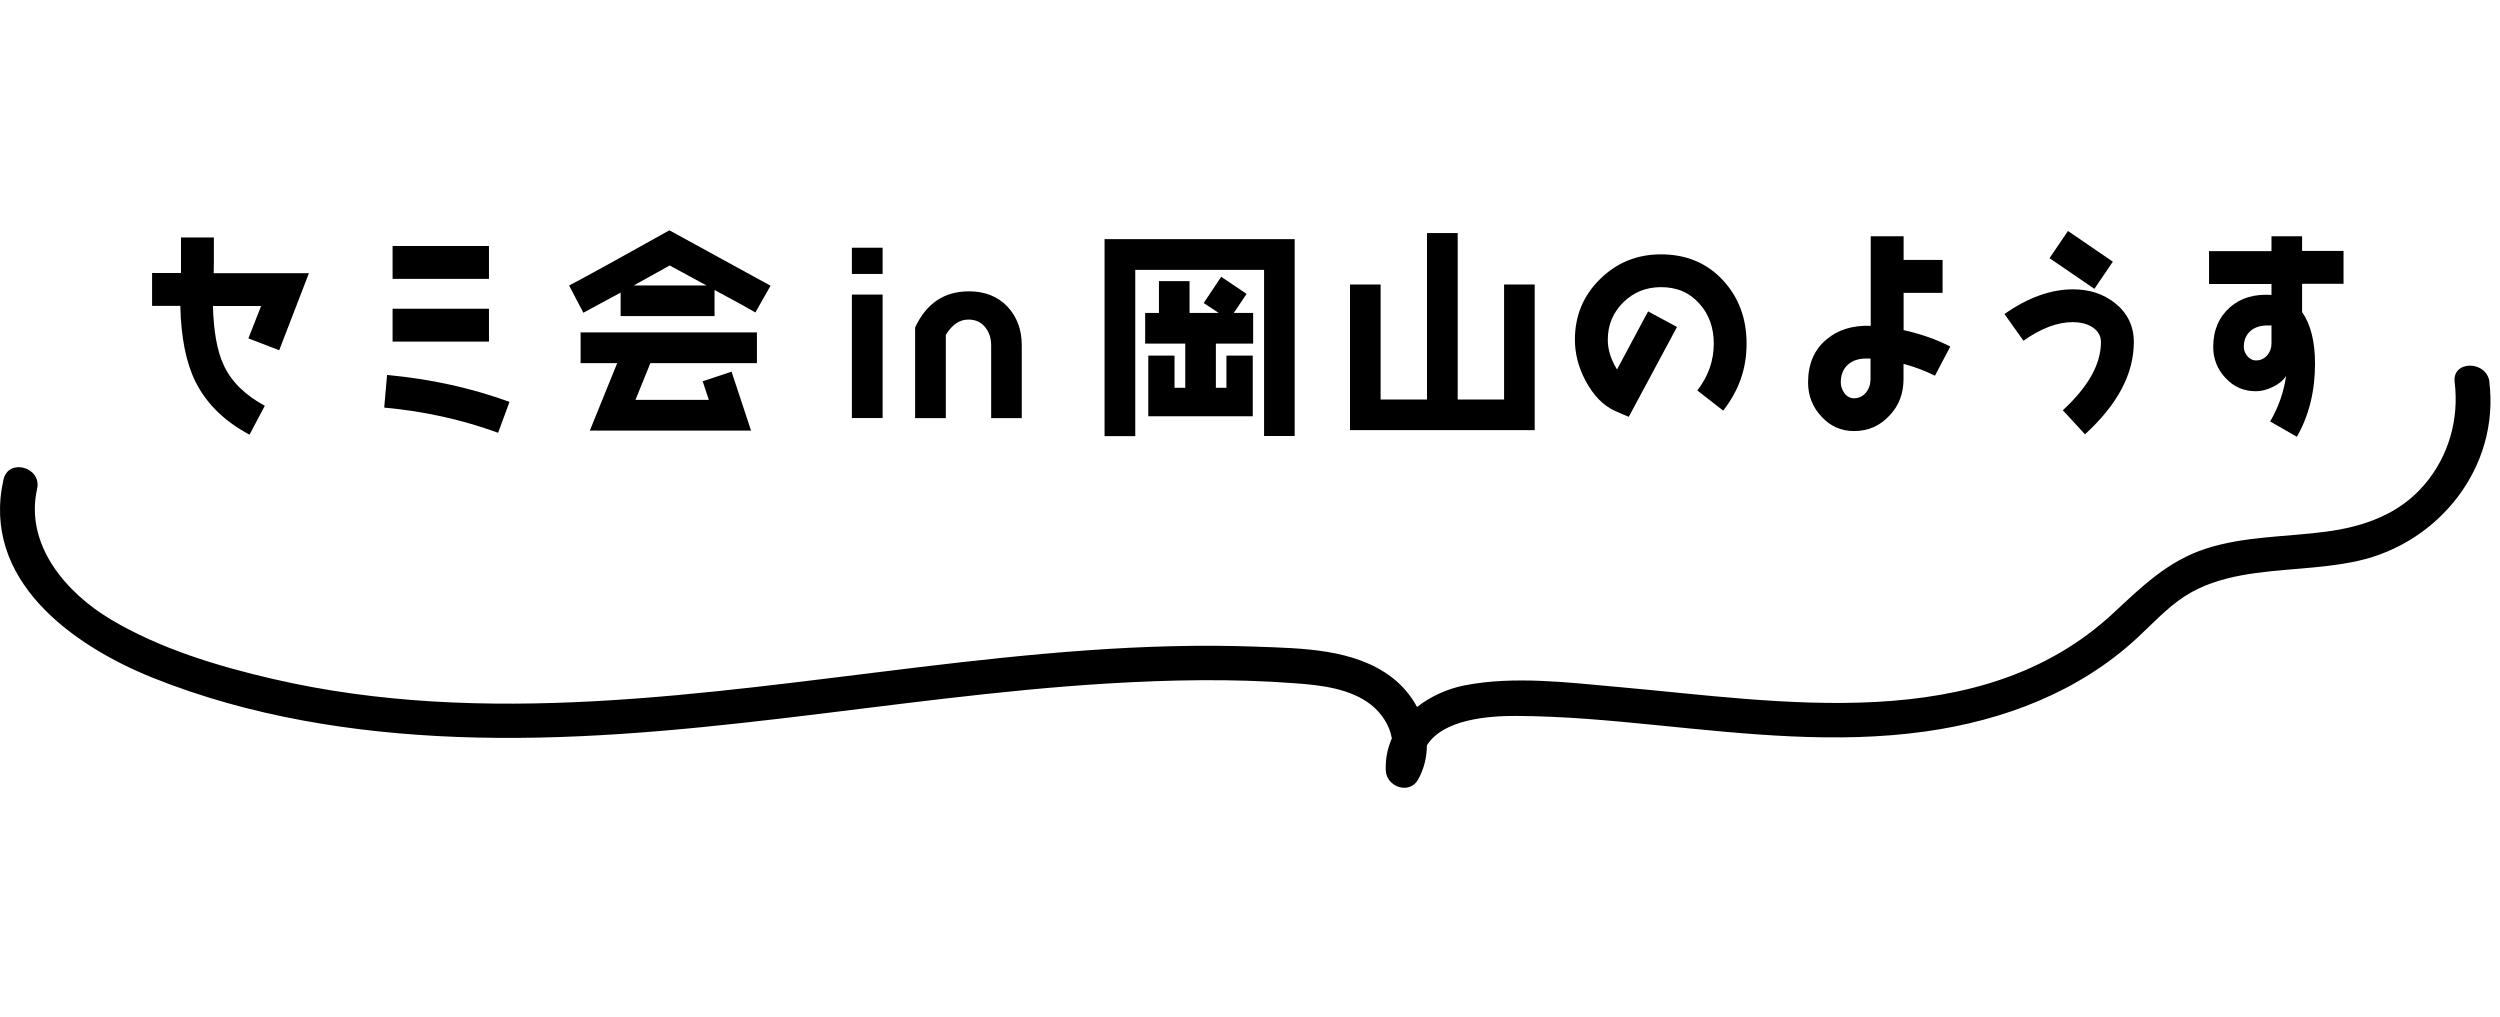
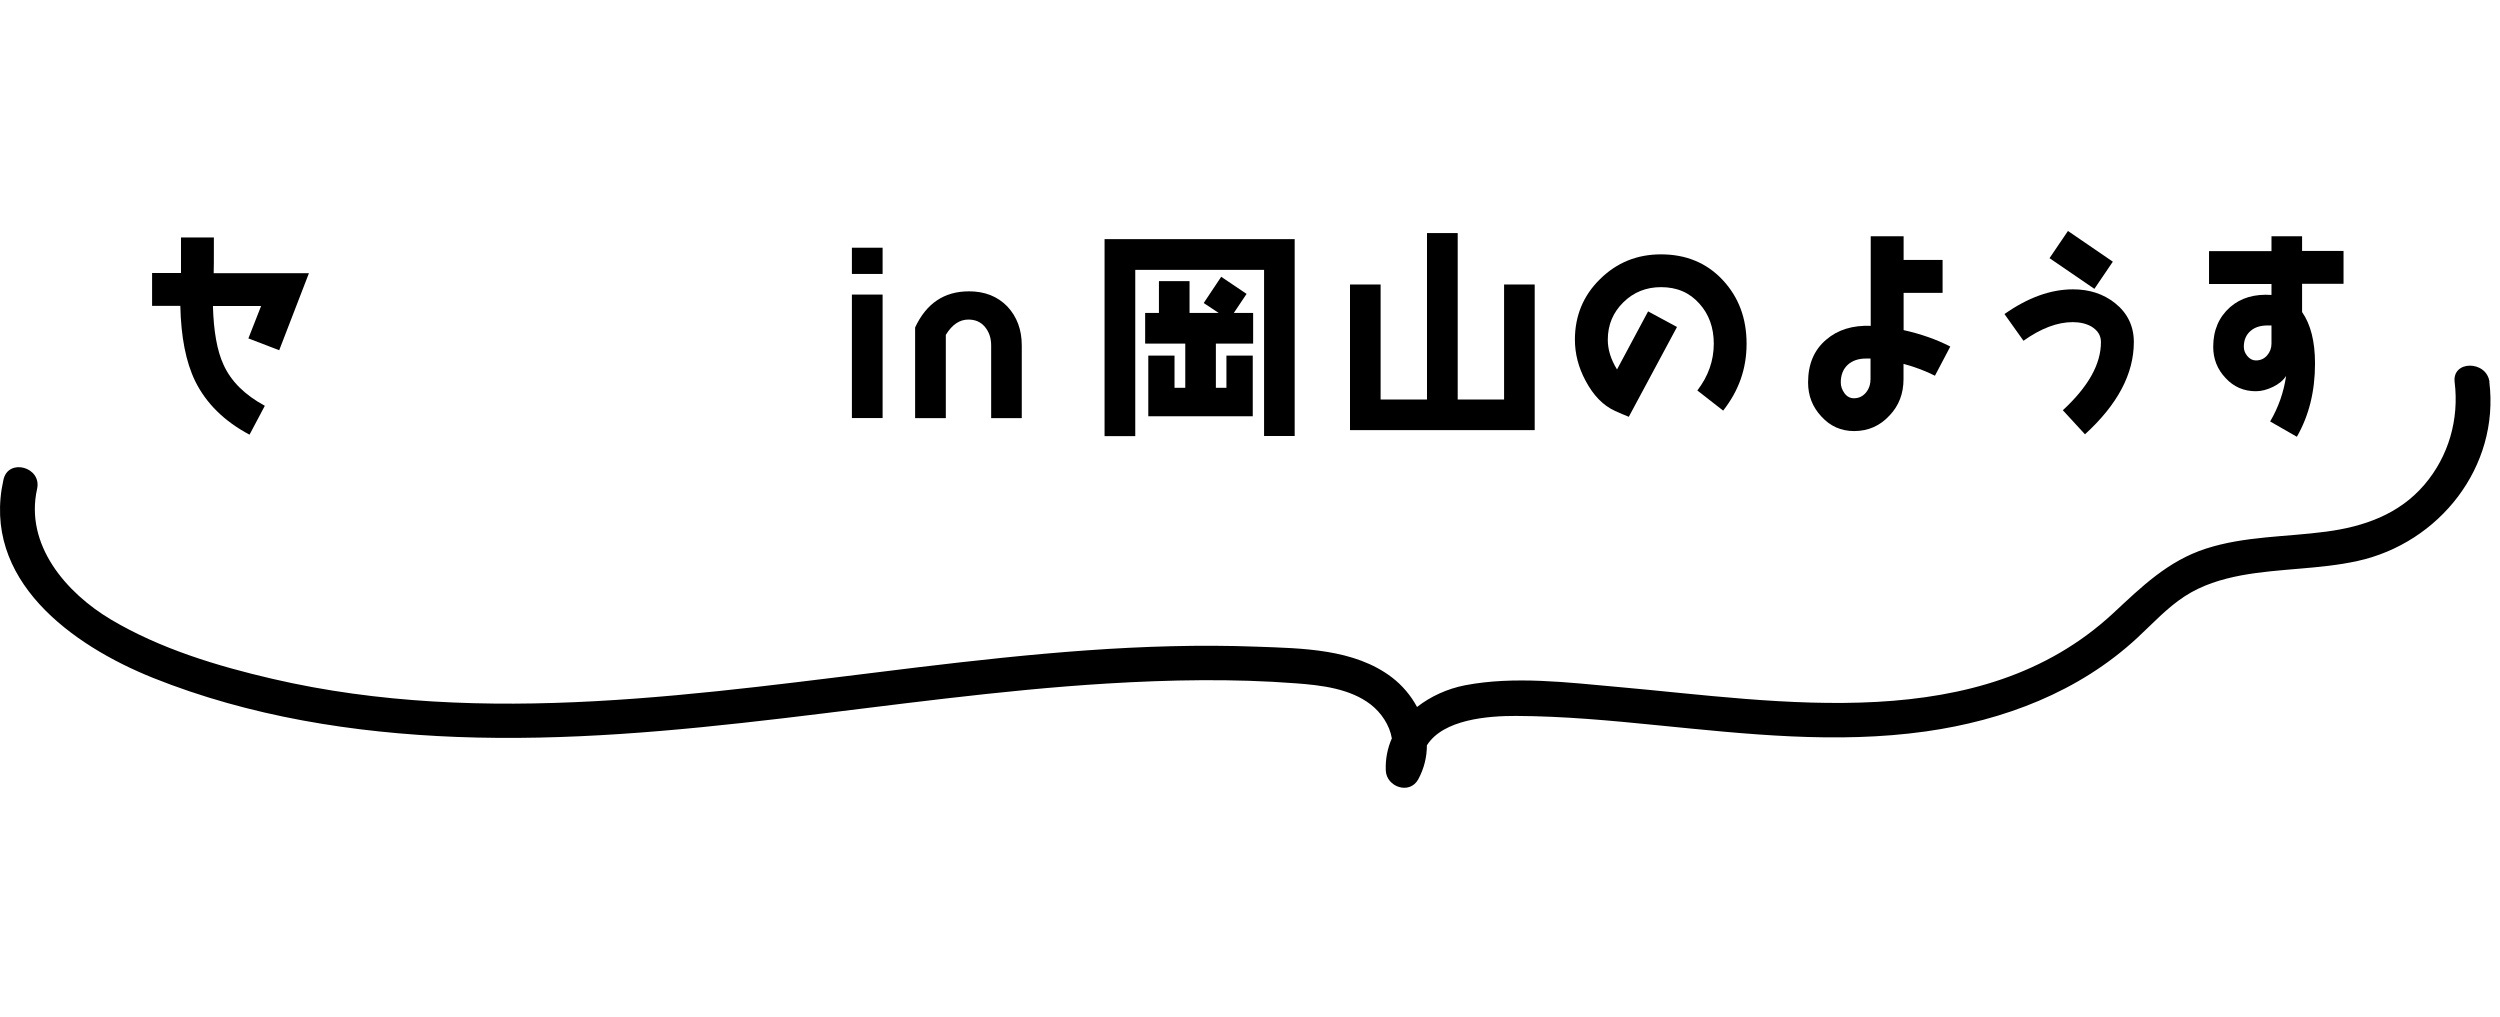
<svg xmlns="http://www.w3.org/2000/svg" width="263" height="107" viewBox="0 0 263 107" fill="none">
  <path d="M261.897 40.203C261.618 37.903 257.94 37.873 258.229 40.203C258.708 44.089 257.612 47.995 255.041 50.998C252.37 54.121 248.663 55.41 244.667 55.935C240.482 56.49 236.147 56.401 232.081 57.71C228.055 59.008 225.295 61.735 222.276 64.54C208.265 77.517 187.378 73.789 170.149 72.263C164.937 71.797 159.287 71.093 154.105 72.094C152.282 72.451 150.518 73.244 149.073 74.374C148.435 73.184 147.538 72.114 146.442 71.271C142.476 68.238 136.966 68.208 132.202 68.03C120.284 67.584 108.376 68.783 96.558 70.201C74.156 72.897 51.018 76.605 28.686 71.42C22.866 70.072 16.848 68.248 11.686 65.184C6.942 62.359 2.588 57.313 3.903 51.425C4.411 49.135 0.884 48.163 0.366 50.453C-1.996 60.981 7.53 67.881 16.12 71.321C26.255 75.375 37.196 77.11 48.068 77.527C71.057 78.409 93.648 73.294 116.498 71.906C123.094 71.509 129.741 71.38 136.338 71.886C138.988 72.084 142.018 72.431 144.19 74.106C145.296 74.959 146.193 76.287 146.422 77.675C145.974 78.696 145.735 79.826 145.785 81.056C145.854 82.791 148.296 83.643 149.203 81.978C149.82 80.838 150.109 79.618 150.109 78.409C151.823 75.683 156.507 75.306 159.496 75.316C164.469 75.336 169.431 75.802 174.374 76.297C183.751 77.229 193.158 78.27 202.555 76.952C210.786 75.792 218.698 72.798 224.847 67.098C226.461 65.601 227.976 63.935 229.839 62.726C231.653 61.546 233.696 60.922 235.808 60.525C239.844 59.782 243.989 59.901 248.005 59.018C256.635 57.125 262.973 49.095 261.877 40.173L261.897 40.203Z" fill="black" />
  <path d="M29.36 36.839L26.13 35.599L27.47 32.188H22.4C22.47 34.839 22.84 36.908 23.51 38.358C24.31 40.129 25.77 41.559 27.86 42.688L26.25 45.728C23.6 44.319 21.69 42.438 20.54 40.108C19.55 38.078 19.04 35.428 18.97 32.178H16V28.718H19.04V24.979H22.5C22.5 27.259 22.5 28.529 22.48 28.738H32.5L29.37 36.849L29.36 36.839Z" fill="black" />
-   <path d="M52.4 45.528C48.67 44.168 44.68 43.268 40.42 42.878L40.72 39.448C45.28 39.868 49.57 40.808 53.6 42.278L52.4 45.528ZM41.3 29.328V25.878H51.44V29.338H41.3V29.328ZM41.3 35.938V32.478H51.44V35.938H41.3Z" fill="black" />
-   <path d="M79.48 32.879C78.74 32.438 77.32 31.659 75.17 30.509V33.248H65.29V30.779L61.37 32.898L59.87 30.038C61.97 28.928 65.47 26.998 70.42 24.229L81.06 30.058L79.47 32.868L79.48 32.879ZM68.42 38.199L66.85 42.069H74.57L73.92 40.108L76.96 39.099L79.01 45.298H62.05L64.93 38.199H61.08V34.968H79.63V38.199H68.41H68.42ZM70.45 27.928L66.67 30.029H74.32L70.45 27.928Z" fill="black" />
  <path d="M89.62 28.819V26.059H92.85V28.819H89.62ZM89.62 43.989V30.989H92.85V43.979H89.62V43.989Z" fill="black" />
  <path d="M104.27 43.988V36.338C104.27 35.578 104.06 34.928 103.62 34.398C103.18 33.868 102.61 33.618 101.87 33.618C100.95 33.618 100.16 34.148 99.5 35.228V43.988H96.27V34.448C97.45 31.918 99.33 30.648 101.94 30.648C103.6 30.648 104.94 31.178 105.97 32.238C106.98 33.318 107.49 34.678 107.49 36.338V43.988H104.27Z" fill="black" />
  <path d="M132.98 45.868V28.388H119.43V45.878H116.2V25.158H136.2V45.868H132.97H132.98ZM127.91 36.148V40.798H129.02V37.408H131.79V43.788H120.8V37.408H123.56V40.798H124.69V36.148H120.47V32.918H121.92V29.578H125.14V32.918H128.2L126.63 31.878L128.47 29.118L131.14 30.918L129.8 32.918H131.83V36.148H127.89H127.91Z" fill="black" />
  <path d="M142.02 45.249V29.929H145.24V42.029H150.12V24.519H153.35V42.029H158.23V29.929H161.45V45.249H142H142.02Z" fill="black" />
-   <path d="M181.28 43.198L178.56 41.078C179.71 39.578 180.29 37.948 180.29 36.148C180.29 34.468 179.78 33.058 178.79 31.958C177.75 30.778 176.42 30.208 174.74 30.208C173.17 30.208 171.86 30.738 170.78 31.798C169.7 32.858 169.14 34.168 169.14 35.738C169.14 36.778 169.46 37.808 170.11 38.868L173.38 32.758L176.42 34.398L171.35 43.848C170.89 43.668 170.4 43.458 169.9 43.228C168.63 42.648 167.62 41.588 166.81 40.068C166.05 38.658 165.68 37.208 165.68 35.738C165.68 33.228 166.56 31.088 168.33 29.358C170.08 27.628 172.22 26.758 174.73 26.758C177.38 26.758 179.55 27.658 181.23 29.458C182.91 31.258 183.74 33.488 183.74 36.158C183.74 38.828 182.91 41.108 181.27 43.208L181.28 43.198Z" fill="black" />
+   <path d="M181.28 43.198L178.56 41.078C179.71 39.578 180.29 37.948 180.29 36.148C180.29 34.468 179.78 33.058 178.79 31.958C177.75 30.778 176.42 30.208 174.74 30.208C173.17 30.208 171.86 30.738 170.78 31.798C169.7 32.858 169.14 34.168 169.14 35.738C169.14 36.778 169.46 37.808 170.11 38.868L173.38 32.758L176.42 34.398L171.35 43.848C170.89 43.668 170.4 43.458 169.9 43.228C168.63 42.648 167.62 41.588 166.81 40.068C166.05 38.658 165.68 37.208 165.68 35.738C165.68 33.228 166.56 31.088 168.33 29.358C170.08 27.628 172.22 26.758 174.73 26.758C177.38 26.758 179.55 27.658 181.23 29.458C182.91 31.258 183.74 33.488 183.74 36.158C183.74 38.828 182.91 41.108 181.27 43.208L181.28 43.198" fill="black" />
  <path d="M203.54 39.518C202.59 39.038 201.51 38.618 200.25 38.278V39.888C200.25 41.388 199.77 42.678 198.78 43.708C197.79 44.788 196.55 45.348 195.05 45.348C193.69 45.348 192.54 44.838 191.62 43.828C190.67 42.818 190.21 41.618 190.21 40.238C190.21 38.328 190.83 36.828 192.1 35.748C193.32 34.688 194.89 34.208 196.8 34.278V24.858H200.26V27.348H204.36V30.808H200.26V34.728C202.1 35.138 203.74 35.718 205.17 36.458L203.56 39.518H203.54ZM196.79 37.718H196.33C195.52 37.718 194.88 37.928 194.39 38.368C193.91 38.808 193.65 39.428 193.65 40.238C193.65 40.648 193.79 41.018 194.04 41.368C194.29 41.718 194.64 41.898 195.03 41.898C195.56 41.898 195.97 41.688 196.3 41.298C196.62 40.908 196.78 40.418 196.78 39.888V37.718H196.79Z" fill="black" />
  <path d="M219.34 45.688L217.01 43.158C219.68 40.688 221.02 38.318 221.02 35.988C221.02 35.278 220.67 34.748 220.01 34.348C219.48 34.048 218.81 33.888 218.05 33.888C216.44 33.888 214.71 34.538 212.87 35.848L210.87 33.038C213.33 31.308 215.73 30.438 218.08 30.438C219.81 30.438 221.28 30.918 222.5 31.888C223.81 32.928 224.48 34.308 224.48 35.988C224.48 39.328 222.77 42.558 219.34 45.688ZM220.33 30.388L215.61 27.158L217.55 24.298L222.27 27.528L220.33 30.388Z" fill="black" />
  <path d="M242.18 29.858V32.828C243.08 34.118 243.54 35.918 243.54 38.248C243.54 41.178 242.9 43.728 241.63 45.948L238.82 44.338C239.7 42.838 240.25 41.248 240.5 39.548C240.2 40.008 239.74 40.398 239.12 40.698C238.5 40.998 237.9 41.158 237.32 41.158C236.05 41.158 234.99 40.698 234.14 39.778C233.26 38.858 232.83 37.748 232.83 36.488C232.83 34.738 233.43 33.358 234.6 32.318C235.73 31.328 237.18 30.908 238.96 31.028V29.878H232.39V26.418H238.96V24.858H242.18V26.398H246.54V29.858H242.18ZM238.95 34.238H238.56C237.82 34.238 237.22 34.418 236.79 34.788C236.31 35.178 236.05 35.758 236.05 36.468C236.05 36.838 236.17 37.158 236.42 37.458C236.67 37.758 236.97 37.918 237.32 37.918C237.8 37.918 238.2 37.738 238.5 37.388C238.8 37.038 238.96 36.628 238.96 36.148V34.238H238.95Z" fill="black" />
</svg>